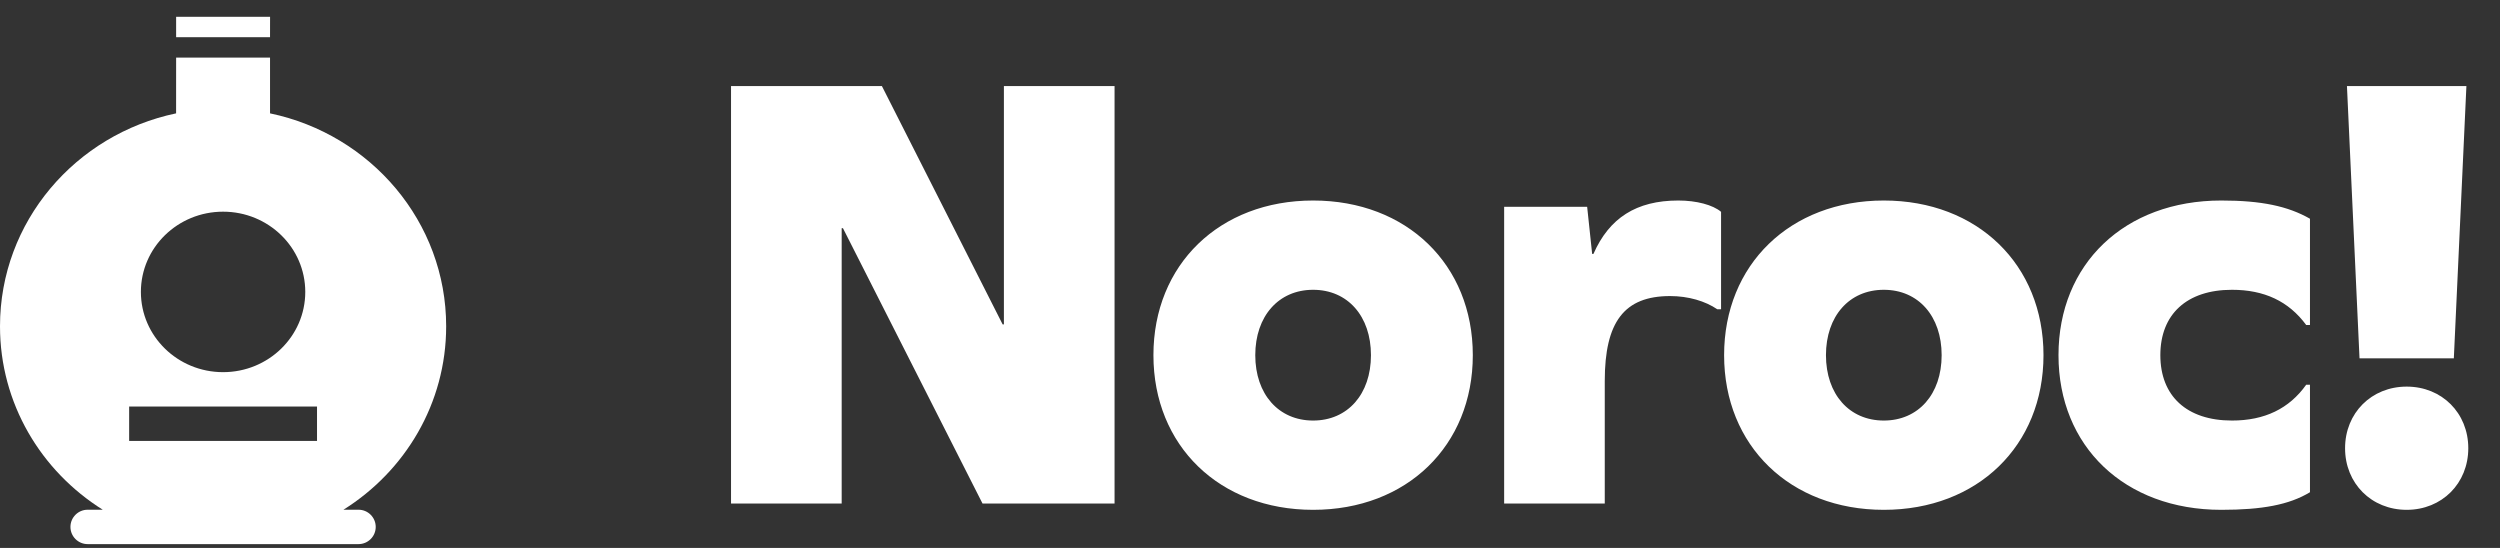
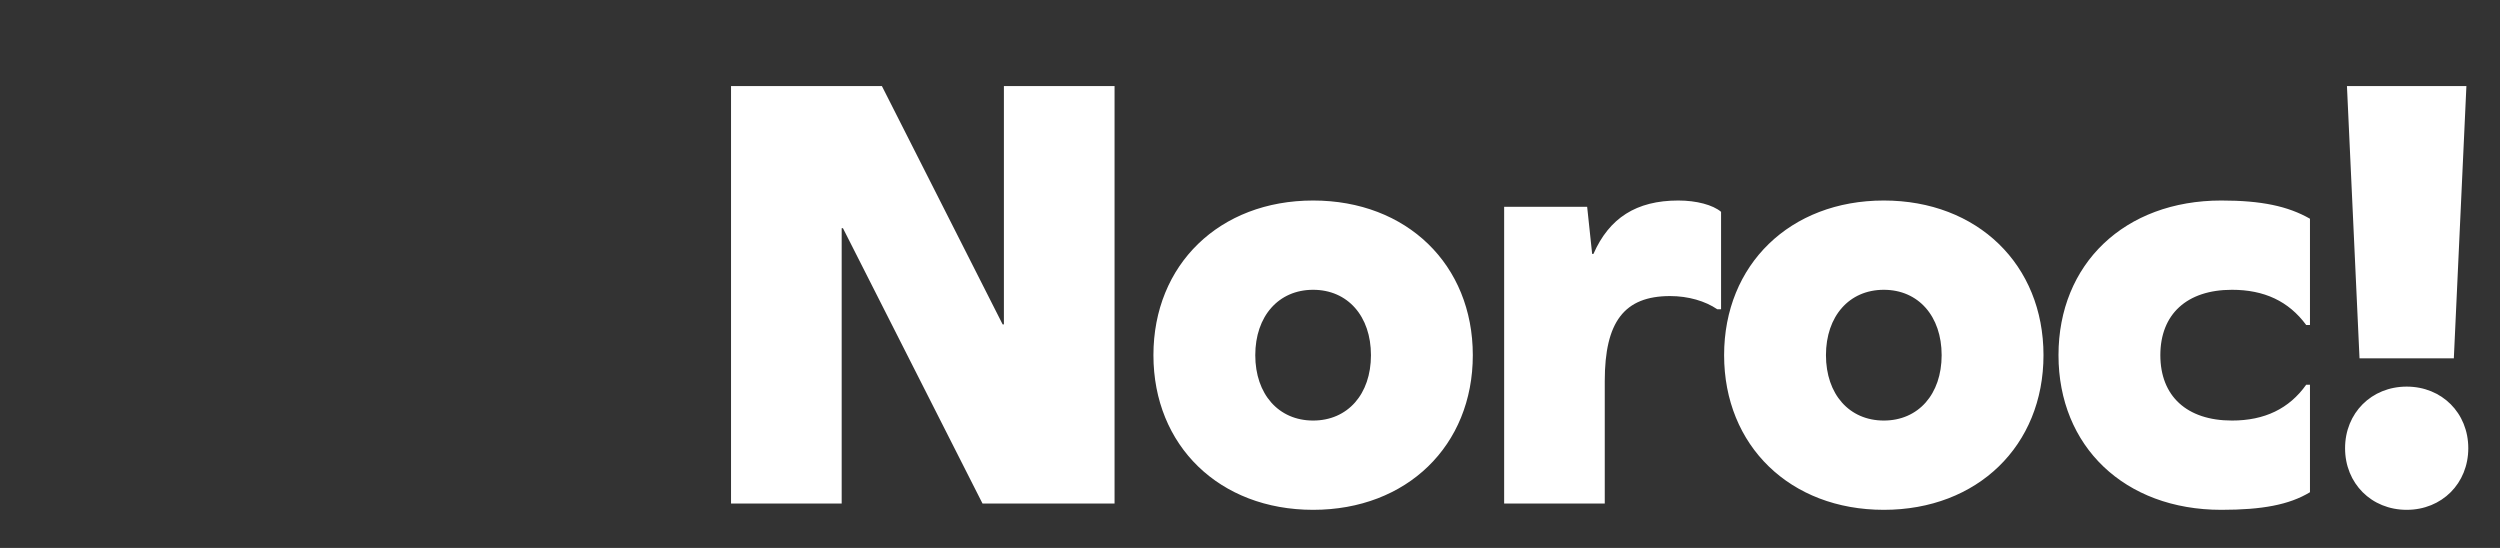
<svg xmlns="http://www.w3.org/2000/svg" width="73px" height="16px" viewBox="0 0 73 16" version="1.1">
  <rect x="0" y="0" width="73" height="16" fill="#333333" stroke="none" />
  <title>romanian copy</title>
  <desc>Created with Sketch.</desc>
  <g id="Products" stroke="none" stroke-width="1" fill="none" fill-rule="evenodd">
    <g id="languages-glass-new-branding-copy" transform="translate(-464, -69)" fill="#FFFFFF">
      <g id="romanian-copy" transform="translate(464, 69.2)">
-         <path d="M7.885,1.481 L7.885,3.11 C10.825,3.724 13.028,6.275 13.028,9.328 C13.028,11.578 11.832,13.555 10.027,14.685 L10.469,14.684 C10.746,14.684 10.971,14.909 10.971,15.186 C10.971,15.463 10.746,15.688 10.469,15.688 L2.559,15.688 C2.282,15.688 2.057,15.463 2.057,15.186 C2.057,14.909 2.282,14.684 2.559,14.684 L3.002,14.685 C1.196,13.555 0,11.578 0,9.328 C0,6.275 2.203,3.725 5.142,3.11 L5.143,1.481 L7.885,1.481 Z M9.257,11.671 L3.771,11.671 L3.771,12.676 L9.257,12.676 L9.257,11.671 Z M6.514,5.981 C5.189,5.981 4.114,7.03 4.114,8.324 C4.114,9.618 5.189,10.667 6.514,10.667 C7.84,10.667 8.914,9.618 8.914,8.324 C8.914,7.03 7.84,5.981 6.514,5.981 Z M7.886,0.291 L7.885,0.886 L5.143,0.886 L5.143,0.291 L7.886,0.291 Z" id="Combined-Shape-Copy-12" />
-         <path d="M32.545,14.504 L32.545,2.314 L29.314,2.314 L29.314,9.272 L29.277,9.272 L25.752,2.314 L21.346,2.314 L21.346,14.504 L24.577,14.504 L24.577,6.463 L24.614,6.463 L28.69,14.504 L32.545,14.504 Z M38.343,5.655 C35.608,5.655 33.68,7.527 33.68,10.171 C33.68,12.815 35.608,14.687 38.343,14.687 C41.079,14.687 43.006,12.815 43.006,10.171 C43.006,7.527 41.079,5.655 38.343,5.655 Z M38.343,8.262 C39.353,8.262 40.032,9.033 40.032,10.171 C40.032,11.309 39.353,12.08 38.343,12.08 C37.334,12.08 36.654,11.309 36.654,10.171 C36.654,9.033 37.334,8.262 38.343,8.262 Z M49.007,5.655 C47.777,5.655 46.987,6.169 46.528,7.215 L46.491,7.215 L46.345,5.839 L43.921,5.839 L43.921,14.504 L46.859,14.504 L46.859,10.924 C46.859,9.198 47.428,8.445 48.768,8.445 C49.3,8.445 49.796,8.592 50.145,8.831 L50.255,8.831 L50.255,5.985 C50.016,5.783 49.539,5.655 49.007,5.655 Z M55.007,5.655 C52.271,5.655 50.344,7.527 50.344,10.171 C50.344,12.815 52.271,14.687 55.007,14.687 C57.742,14.687 59.67,12.815 59.67,10.171 C59.67,7.527 57.742,5.655 55.007,5.655 Z M55.007,8.262 C56.017,8.262 56.696,9.033 56.696,10.171 C56.696,11.309 56.017,12.08 55.007,12.08 C53.997,12.08 53.318,11.309 53.318,10.171 C53.318,9.033 53.997,8.262 55.007,8.262 Z M64.862,5.655 C62.035,5.655 60.108,7.509 60.108,10.171 C60.108,12.833 62.035,14.687 64.862,14.687 C66.056,14.687 66.845,14.54 67.451,14.173 L67.451,11.034 L67.341,11.034 C66.845,11.732 66.129,12.08 65.174,12.08 C63.853,12.08 63.082,11.364 63.082,10.171 C63.082,8.978 63.853,8.262 65.174,8.262 C66.111,8.262 66.827,8.592 67.341,9.29 L67.451,9.29 L67.451,6.187 C66.808,5.82 66.037,5.655 64.862,5.655 Z M68.898,10.263 L71.652,10.263 L72.019,2.314 L68.531,2.314 L68.898,10.263 Z M70.275,11.089 C71.303,11.089 72.074,11.86 72.074,12.888 C72.074,13.916 71.303,14.687 70.275,14.687 C69.247,14.687 68.476,13.916 68.476,12.888 C68.476,11.86 69.247,11.089 70.275,11.089 Z" id="Noroc!" fill-rule="nonzero" />
+         <path d="M32.545,14.504 L32.545,2.314 L29.314,2.314 L29.314,9.272 L29.277,9.272 L25.752,2.314 L21.346,2.314 L21.346,14.504 L24.577,14.504 L24.577,6.463 L24.614,6.463 L28.69,14.504 L32.545,14.504 M38.343,5.655 C35.608,5.655 33.68,7.527 33.68,10.171 C33.68,12.815 35.608,14.687 38.343,14.687 C41.079,14.687 43.006,12.815 43.006,10.171 C43.006,7.527 41.079,5.655 38.343,5.655 Z M38.343,8.262 C39.353,8.262 40.032,9.033 40.032,10.171 C40.032,11.309 39.353,12.08 38.343,12.08 C37.334,12.08 36.654,11.309 36.654,10.171 C36.654,9.033 37.334,8.262 38.343,8.262 Z M49.007,5.655 C47.777,5.655 46.987,6.169 46.528,7.215 L46.491,7.215 L46.345,5.839 L43.921,5.839 L43.921,14.504 L46.859,14.504 L46.859,10.924 C46.859,9.198 47.428,8.445 48.768,8.445 C49.3,8.445 49.796,8.592 50.145,8.831 L50.255,8.831 L50.255,5.985 C50.016,5.783 49.539,5.655 49.007,5.655 Z M55.007,5.655 C52.271,5.655 50.344,7.527 50.344,10.171 C50.344,12.815 52.271,14.687 55.007,14.687 C57.742,14.687 59.67,12.815 59.67,10.171 C59.67,7.527 57.742,5.655 55.007,5.655 Z M55.007,8.262 C56.017,8.262 56.696,9.033 56.696,10.171 C56.696,11.309 56.017,12.08 55.007,12.08 C53.997,12.08 53.318,11.309 53.318,10.171 C53.318,9.033 53.997,8.262 55.007,8.262 Z M64.862,5.655 C62.035,5.655 60.108,7.509 60.108,10.171 C60.108,12.833 62.035,14.687 64.862,14.687 C66.056,14.687 66.845,14.54 67.451,14.173 L67.451,11.034 L67.341,11.034 C66.845,11.732 66.129,12.08 65.174,12.08 C63.853,12.08 63.082,11.364 63.082,10.171 C63.082,8.978 63.853,8.262 65.174,8.262 C66.111,8.262 66.827,8.592 67.341,9.29 L67.451,9.29 L67.451,6.187 C66.808,5.82 66.037,5.655 64.862,5.655 Z M68.898,10.263 L71.652,10.263 L72.019,2.314 L68.531,2.314 L68.898,10.263 Z M70.275,11.089 C71.303,11.089 72.074,11.86 72.074,12.888 C72.074,13.916 71.303,14.687 70.275,14.687 C69.247,14.687 68.476,13.916 68.476,12.888 C68.476,11.86 69.247,11.089 70.275,11.089 Z" id="Noroc!" fill-rule="nonzero" />
      </g>
    </g>
  </g>
</svg>